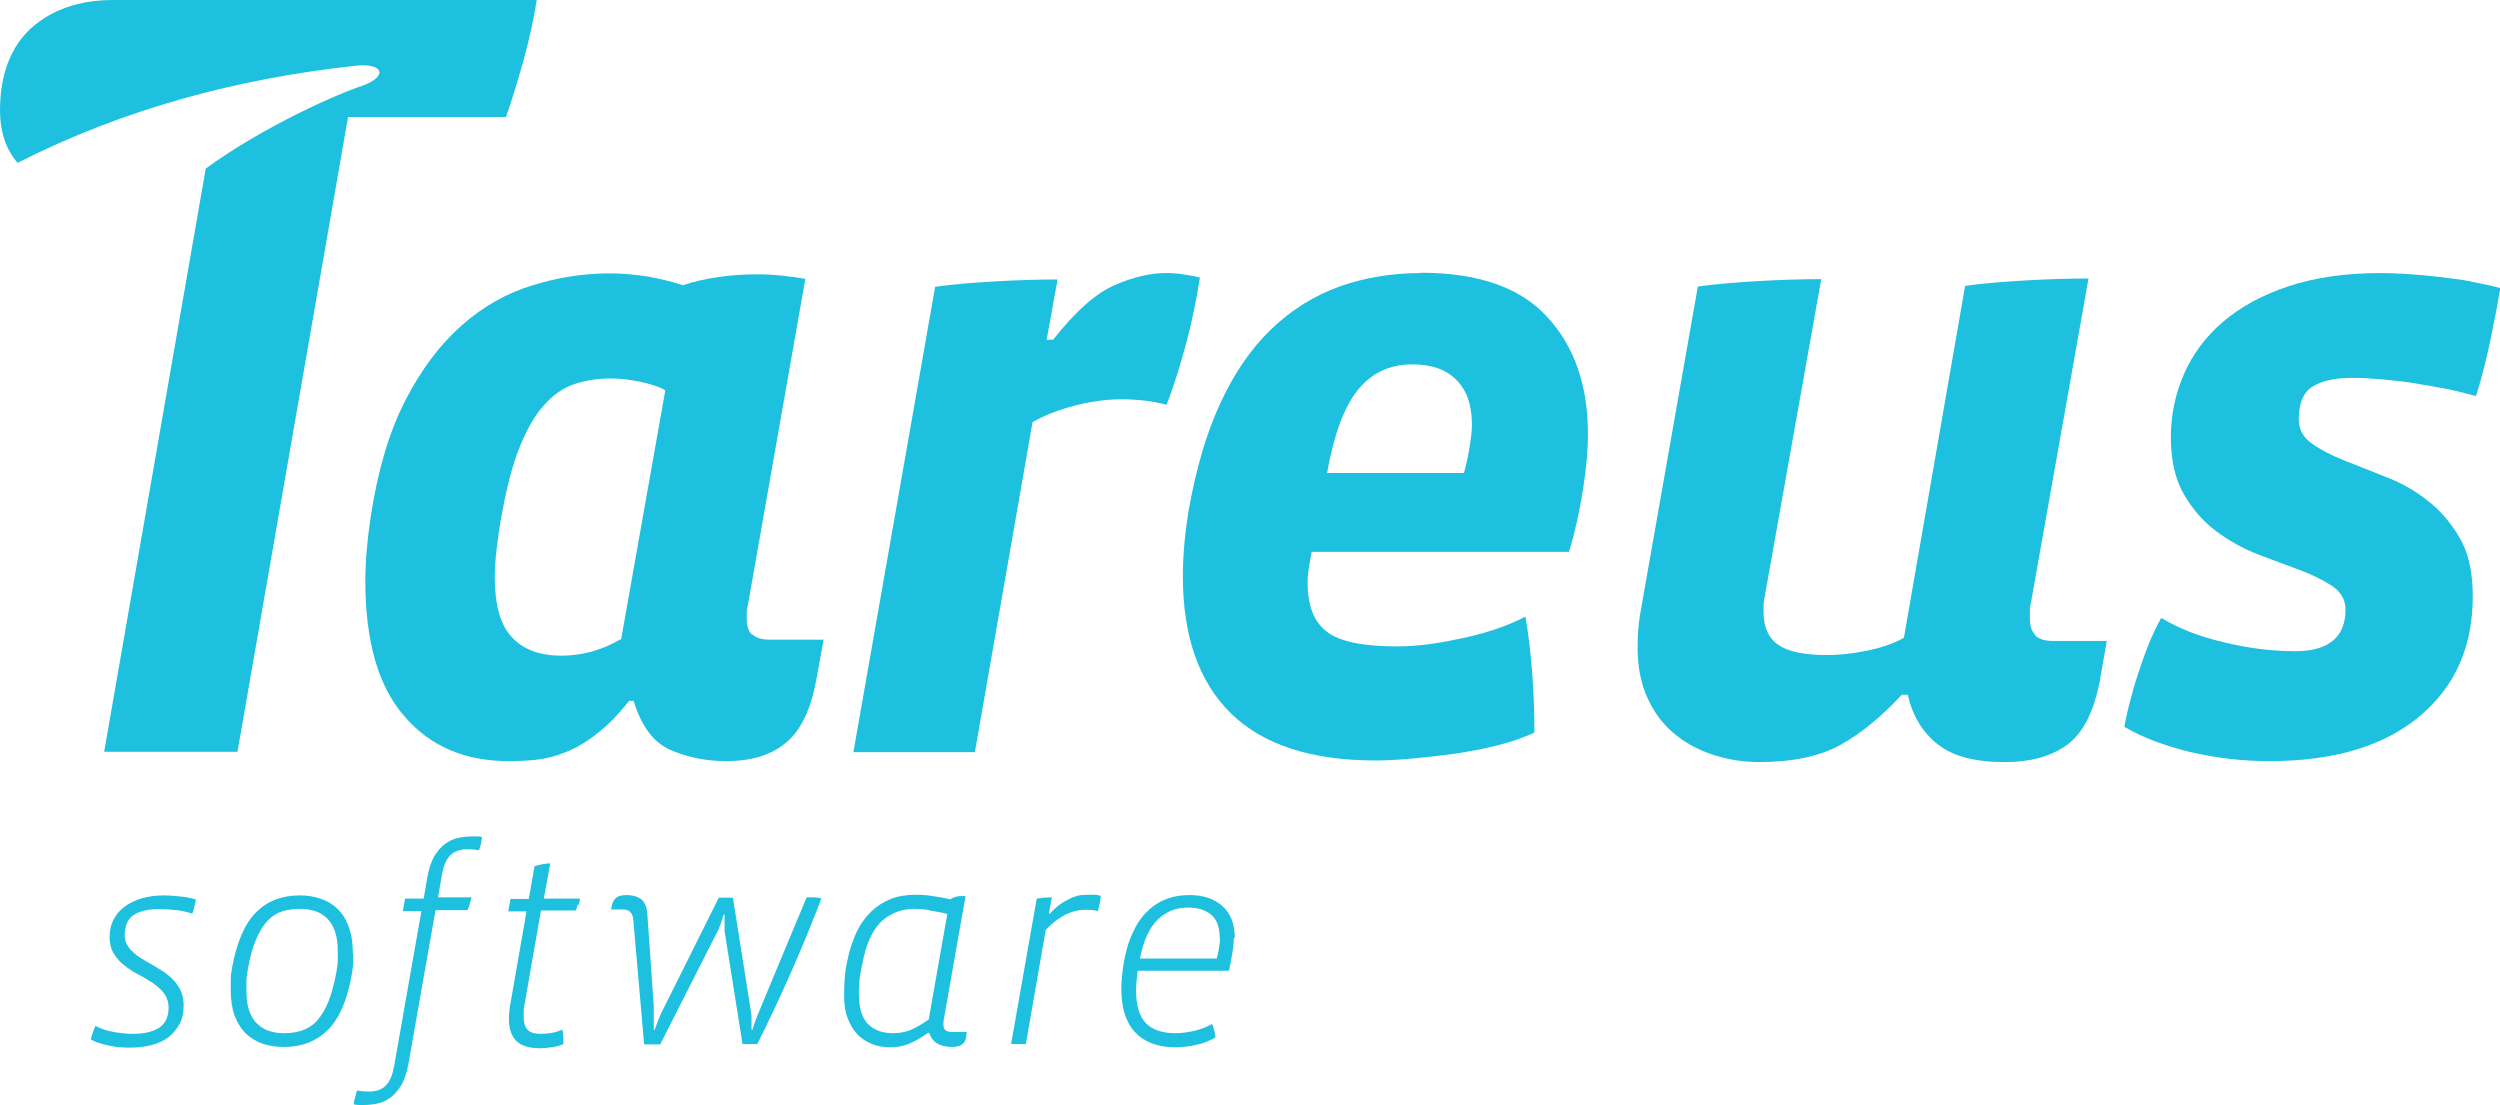
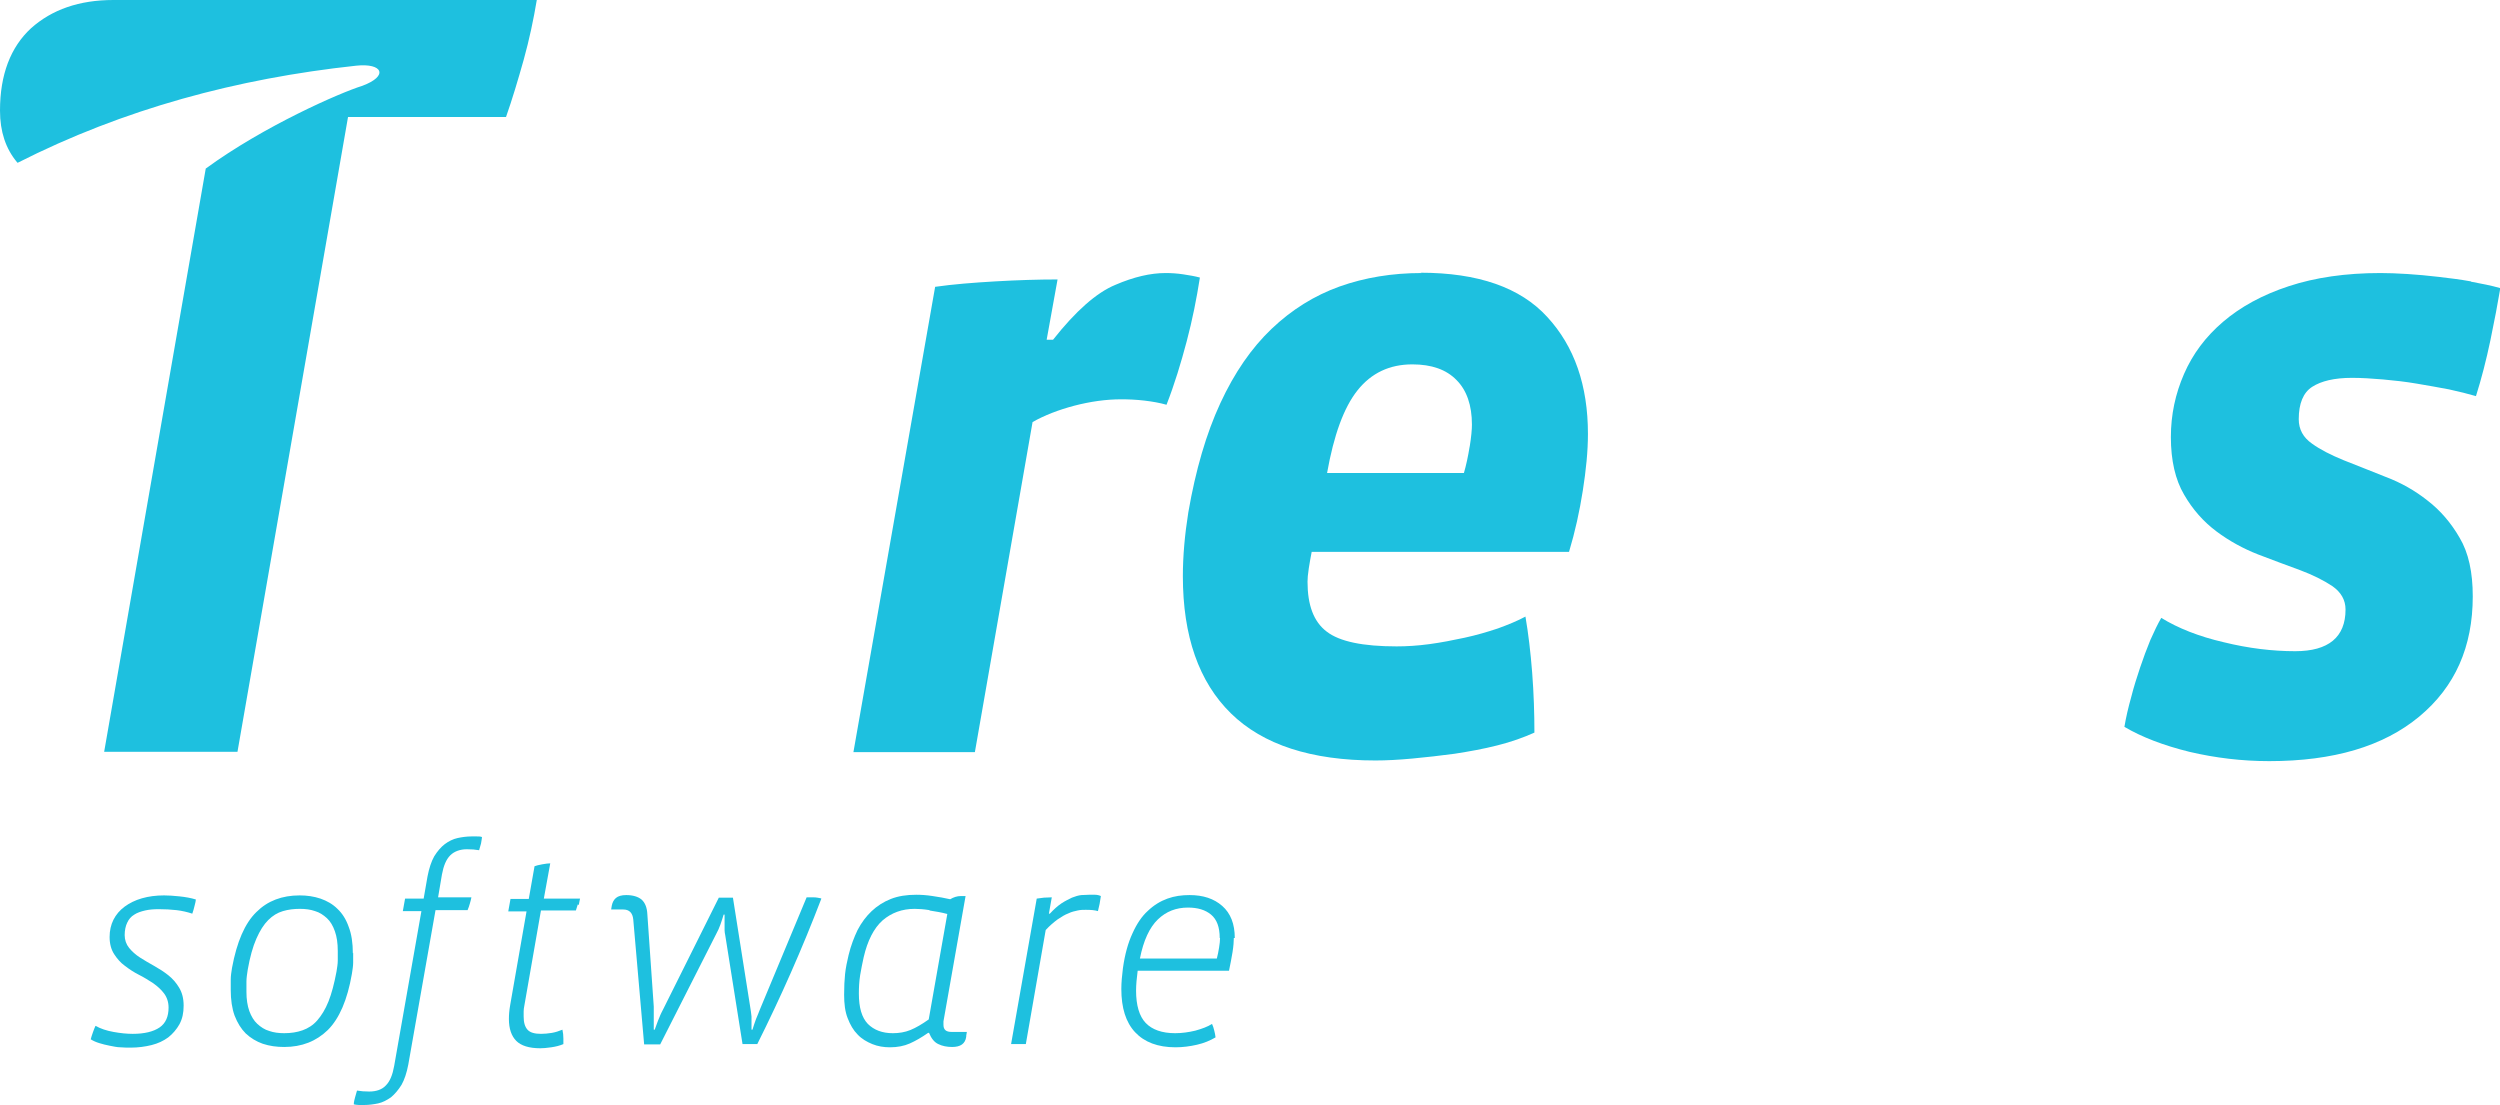
<svg xmlns="http://www.w3.org/2000/svg" id="Capa_2" viewBox="0 0 78.01 34.48">
  <defs>
    <style>.cls-1{fill:none;}.cls-2{fill:#1ec0df;}</style>
  </defs>
  <g id="Layer_1">
    <path class="cls-1" d="M19.03,11.81c-.41,0-.79.06-1.14.18-.34.12-.66.34-.94.66-.28.32-.53.75-.75,1.29-.21.54-.4,1.22-.55,2.05-.08.41-.13.78-.17,1.11-.04.33-.06.63-.06.91,0,.86.18,1.48.53,1.87.36.38.87.58,1.54.58s1.27-.17,1.85-.51l1.38-7.78c-.21-.11-.47-.2-.8-.27-.33-.06-.63-.1-.91-.1Z" />
    <path class="cls-1" d="M44.07,11.36c-.71,0-1.28.27-1.71.81-.43.54-.75,1.4-.95,2.58h4.27c.07-.24.14-.52.18-.83.05-.31.07-.54.07-.69,0-.6-.16-1.06-.48-1.39-.32-.33-.77-.49-1.38-.49Z" />
-     <path class="cls-2" d="M23.45,19.79c-.1-.11-.15-.27-.15-.48v-.17c0-.06,0-.13.03-.22l1.8-10.22c-.22-.04-.47-.07-.74-.1-.27-.03-.54-.04-.8-.04-.41,0-.81.03-1.21.09-.39.06-.75.14-1.07.25-.34-.11-.7-.2-1.09-.27-.4-.06-.78-.1-1.18-.1-.81,0-1.61.12-2.41.37-.81.24-1.55.66-2.22,1.25-.67.59-1.26,1.37-1.76,2.34-.5.97-.86,2.18-1.08,3.62-.11.73-.17,1.4-.17,2.02,0,1.87.4,3.28,1.21,4.21.8.94,1.89,1.41,3.26,1.41.26,0,.54-.01.84-.04.3-.03.62-.11.94-.24.33-.13.66-.32.98-.58.33-.25.66-.59,1-1.02h.14c.24.78.62,1.3,1.15,1.53.53.23,1.11.35,1.74.35.79,0,1.41-.19,1.87-.58.46-.38.77-1.03.94-1.95l.23-1.26h-1.68c-.26,0-.44-.06-.55-.17ZM19.36,19.95c-.58.34-1.2.51-1.85.51s-1.19-.19-1.54-.58c-.36-.38-.53-1.01-.53-1.87,0-.28.02-.58.06-.91.04-.33.09-.7.17-1.11.15-.82.33-1.51.55-2.05.22-.54.46-.97.75-1.29.28-.32.59-.54.94-.66.35-.12.73-.18,1.14-.18.28,0,.58.03.91.1.33.07.6.15.8.27l-1.38,7.78Z" />
    <path class="cls-2" d="M37.44,8.66c-.15-.04-.32-.07-.52-.1-.2-.03-.38-.04-.55-.04-.47,0-.99.12-1.57.37-.58.24-1.23.81-1.94,1.71h-.2l.34-1.88c-.6,0-1.25.02-1.94.06-.69.04-1.32.09-1.88.17l-2.55,14.52h3.79l1.8-10.3c.37-.21.81-.38,1.3-.51.5-.13.99-.2,1.47-.2.22,0,.46.01.72.04.25.03.48.07.69.13.25-.64.45-1.3.63-1.98.18-.68.31-1.34.41-1.98Z" />
    <path class="cls-2" d="M44.36,8.52c-.92,0-1.77.14-2.56.42-.78.28-1.49.72-2.12,1.32-.63.6-1.16,1.37-1.6,2.32-.44.95-.77,2.08-1,3.41-.11.69-.17,1.36-.17,1.99,0,1.87.5,3.3,1.5,4.28,1,.98,2.51,1.47,4.51,1.47.33,0,.72-.02,1.15-.06.43-.04.87-.09,1.32-.15.45-.07.9-.15,1.33-.26.44-.11.83-.25,1.16-.4,0-.6-.02-1.22-.07-1.87-.05-.64-.12-1.23-.21-1.75-.24.13-.53.25-.86.37-.33.11-.67.21-1.04.29-.37.08-.73.15-1.1.2-.37.05-.71.07-1.02.07-1.05,0-1.78-.15-2.18-.46-.41-.31-.6-.83-.6-1.56,0-.09.01-.23.04-.42.03-.19.06-.36.09-.51h8.03c.19-.63.33-1.27.43-1.91.1-.64.16-1.22.16-1.77,0-1.51-.42-2.73-1.27-3.65-.84-.92-2.16-1.38-3.96-1.38ZM45.86,13.93c-.05.31-.11.59-.18.83h-4.27c.21-1.18.52-2.04.95-2.58.43-.54,1-.81,1.71-.81.6,0,1.06.16,1.38.49.32.32.48.79.48,1.39,0,.15-.02.38-.07.69Z" />
-     <path class="cls-2" d="M63.49,19.79c-.1-.11-.15-.27-.15-.48v-.2c0-.09,0-.19.03-.28l1.8-10.14c-.62,0-1.27.02-1.95.06-.69.04-1.32.09-1.9.17l-1.91,10.98c-.33.19-.73.32-1.18.41-.45.09-.85.13-1.21.13-.71,0-1.22-.1-1.53-.32-.31-.21-.46-.56-.46-1.02v-.22c0-.06.01-.13.03-.23l1.77-9.94c-.61,0-1.27.02-1.95.06-.68.04-1.32.09-1.9.17l-1.8,10.22c-.06.36-.08.7-.08,1.04,0,.6.1,1.13.31,1.58.2.45.48.82.83,1.11.35.29.75.51,1.21.66.46.15.94.23,1.45.23,1.03,0,1.87-.18,2.52-.53.64-.36,1.29-.88,1.92-1.57h.19c.15.66.46,1.17.93,1.54.47.38,1.17.56,2.11.56.79,0,1.43-.18,1.92-.53.5-.36.84-1.02,1.03-1.99l.22-1.26h-1.68c-.26,0-.44-.06-.55-.17Z" />
    <path class="cls-2" d="M77.1,8.78c-.33-.06-.66-.1-1-.14-.34-.04-.67-.07-.98-.09-.32-.02-.6-.03-.84-.03-1.09,0-2.04.14-2.86.41-.82.27-1.5.64-2.05,1.11-.55.47-.95,1.01-1.22,1.63-.27.62-.41,1.27-.41,1.97,0,.73.14,1.33.41,1.79.27.47.61.85,1.01,1.15.4.3.84.54,1.3.72.47.18.9.34,1.31.49.4.15.74.32,1.01.5.27.19.41.43.41.73,0,.86-.53,1.3-1.57,1.3-.71,0-1.46-.09-2.23-.28-.78-.18-1.43-.44-1.95-.76-.11.19-.22.42-.34.69-.11.27-.22.56-.32.86-.1.3-.2.61-.28.93-.09.32-.16.62-.21.92.54.32,1.22.58,2.03.78.81.19,1.64.29,2.49.29,2,0,3.56-.46,4.68-1.39,1.12-.93,1.67-2.18,1.67-3.75,0-.75-.13-1.36-.41-1.83-.27-.47-.61-.86-1-1.16-.39-.31-.83-.56-1.31-.74-.47-.19-.91-.36-1.31-.52-.39-.16-.73-.33-.99-.52-.27-.19-.41-.44-.41-.76,0-.49.14-.83.42-1.01.28-.18.69-.28,1.24-.28.3,0,.62.02.97.05.34.03.7.07,1.05.13.36.06.69.12,1.01.18.32.07.6.14.84.21.17-.54.32-1.12.45-1.74.13-.62.23-1.16.31-1.63-.28-.08-.59-.14-.91-.2Z" />
    <path class="cls-2" d="M16.34,1.87c.18-.65.31-1.27.41-1.87H3.54C2.47,0,1.62.3.97.88c-.64.59-.97,1.45-.97,2.57,0,.66.18,1.19.53,1.61,0,0,.01.01.02.02,3.31-1.68,6.85-2.63,10.56-3.03.83-.09,1.03.32.19.63-.68.21-3.06,1.25-4.88,2.58l-3.17,18.2h4.16L10.86,3.65h4.93c.19-.54.37-1.14.55-1.78Z" />
    <path class="cls-2" d="M6.11,28.06c0,.06-.02.13-.04.21-.02.08-.04.16-.07.24-.15-.05-.32-.09-.49-.11-.18-.02-.36-.03-.55-.03-.16,0-.3.01-.43.04s-.25.07-.34.13c-.1.06-.17.14-.22.25-.05.1-.08.24-.08.39s.05.29.14.4c.09.11.2.21.34.3.14.09.28.17.44.26.16.09.3.18.44.29.14.11.25.24.34.39.09.15.14.33.14.56s-.04.41-.13.58c-.09.16-.21.3-.35.41-.15.11-.32.19-.52.24-.2.05-.42.08-.65.08-.1,0-.21,0-.32-.01-.11,0-.23-.03-.34-.05-.11-.02-.22-.05-.32-.08-.1-.03-.19-.07-.27-.12.02-.07.04-.14.07-.22.03-.08.05-.14.08-.2.16.09.34.15.56.19.22.04.42.06.6.06.37,0,.65-.07.84-.2s.28-.34.28-.62c0-.17-.05-.32-.14-.44-.09-.12-.2-.22-.34-.32-.14-.09-.28-.18-.44-.26-.16-.08-.31-.18-.44-.28-.14-.1-.25-.23-.34-.37-.09-.14-.14-.32-.14-.53,0-.2.04-.38.12-.54.08-.16.2-.3.35-.41.15-.11.33-.2.54-.26.21-.06.44-.09.69-.09.13,0,.29.01.48.03.19.02.36.05.52.1Z" />
    <path class="cls-2" d="M11.02,29.73c0,.1,0,.21,0,.31,0,.1-.02.22-.04.35-.14.81-.39,1.39-.75,1.75-.36.35-.81.53-1.36.53-.24,0-.46-.03-.67-.1-.2-.07-.38-.18-.53-.32-.15-.15-.26-.33-.35-.56-.08-.22-.12-.49-.12-.8,0-.11,0-.22,0-.33,0-.11.02-.23.04-.36.15-.81.4-1.39.76-1.74.35-.35.8-.52,1.35-.52.23,0,.44.03.65.1.2.07.38.17.53.32.15.14.27.33.35.56.09.23.13.51.13.83ZM10.54,29.68c0-.25-.03-.45-.09-.62-.06-.17-.14-.31-.25-.41-.11-.1-.23-.18-.37-.22-.14-.05-.3-.07-.47-.07-.19,0-.36.02-.53.07-.17.05-.32.14-.46.28-.14.14-.26.33-.37.58-.11.25-.2.57-.27.97-.02.13-.04.26-.04.37,0,.11,0,.22,0,.32,0,.23.03.43.09.6.06.16.14.3.25.4.11.1.23.18.37.22.14.05.3.07.47.07.21,0,.4-.03.57-.09.17-.06.33-.16.46-.31.13-.15.25-.34.35-.59.1-.25.18-.56.25-.93.02-.13.04-.24.04-.35,0-.1,0-.2,0-.3Z" />
    <path class="cls-2" d="M15.04,26.1c0,.07-.02.14-.03.22-.02.08-.04.15-.06.21-.11-.02-.24-.03-.38-.03-.22,0-.4.07-.52.19-.13.13-.21.33-.26.6l-.12.71h1.04c-.01.06-.03.13-.05.2-.02.07-.04.13-.07.2h-1l-.85,4.82c-.05.26-.12.47-.21.63-.1.16-.21.29-.33.39-.13.09-.26.16-.4.19-.14.03-.29.05-.43.05-.05,0-.11,0-.17,0-.06,0-.11-.01-.16-.02,0-.07.02-.15.04-.22.02-.08.04-.15.06-.21.11.02.24.03.38.03.22,0,.4-.06.52-.19.13-.13.21-.33.26-.61l.85-4.83h-.58l.07-.39h.58l.12-.69c.05-.26.12-.47.21-.63.1-.16.21-.29.33-.38s.26-.16.4-.19c.14-.03.29-.05.43-.05.05,0,.11,0,.17,0,.06,0,.12,0,.16.02Z" />
    <path class="cls-2" d="M18.03,28.22c-.02.07-.04.13-.06.19h-1.09l-.52,2.98c-.01.05-.02.11-.02.17,0,.06,0,.11,0,.16,0,.19.04.32.12.41.08.09.22.13.42.13.1,0,.22-.01.34-.03s.23-.06.33-.1c.02.09.03.18.03.28v.08s0,.05,0,.09c-.12.05-.24.08-.38.1-.14.02-.25.03-.34.03-.35,0-.6-.08-.75-.23-.15-.15-.23-.38-.23-.68,0-.13.01-.27.04-.44l.51-2.92h-.57l.07-.39h.57l.18-1.02c.05-.02.13-.04.24-.06.11-.02.19-.03.25-.03l-.2,1.1h1.13c-.01.06-.03.13-.04.2Z" />
    <path class="cls-2" d="M25.63,28.04c-.6,1.57-1.27,3.08-2,4.54h-.46l-.54-3.4c-.01-.05-.02-.1-.02-.15,0-.05,0-.13,0-.25v-.24h-.03c-.03.1-.06.2-.1.31-.04.11-.08.2-.13.29l-1.75,3.45h-.5l-.34-3.9c-.02-.2-.12-.31-.31-.31h-.38l.02-.12c.02-.1.06-.18.13-.24.07-.06.18-.09.32-.09.21,0,.37.05.48.14.11.1.17.25.18.46l.2,2.88s0,.11,0,.23v.49h.03c.05-.13.09-.26.14-.37.04-.11.09-.2.13-.28l1.73-3.47h.44l.55,3.48s.02.12.03.23c0,.11,0,.24,0,.41h.03c.04-.12.07-.23.11-.33.04-.1.09-.21.13-.32l1.45-3.48s.12,0,.21,0c.1,0,.17.02.23.03Z" />
    <path class="cls-2" d="M30.15,32.35c-.03.22-.18.32-.44.32-.16,0-.31-.03-.43-.09-.13-.06-.22-.18-.29-.35h-.03c-.2.14-.39.25-.57.33-.18.08-.39.12-.62.12-.19,0-.38-.03-.55-.1-.17-.07-.33-.16-.46-.3-.13-.13-.23-.3-.31-.51-.08-.2-.11-.45-.11-.73,0-.25.01-.46.03-.65.02-.19.06-.38.11-.59.07-.29.17-.55.28-.78.12-.23.27-.43.44-.59.17-.16.37-.29.6-.38.23-.09.49-.13.79-.13.15,0,.32.01.51.04.2.03.38.06.55.1.1-.06.21-.1.34-.1.06,0,.11,0,.14,0l-.69,3.91s0,.05,0,.07v.04c0,.15.08.22.25.22h.48l-.02.12ZM29.01,28.4c-.19-.03-.35-.04-.47-.04-.39,0-.72.12-1,.36-.27.24-.47.63-.59,1.15-.04.19-.08.37-.11.56-.03.19-.04.38-.04.57,0,.44.09.75.28.95.19.19.45.29.78.29.19,0,.38-.03.55-.1.17-.07.36-.18.57-.33l.58-3.29c-.18-.05-.37-.08-.56-.11Z" />
    <path class="cls-2" d="M34.35,27.97c-.02.16-.05.31-.09.46-.1-.03-.22-.04-.38-.04-.08,0-.16,0-.25.02-.09.02-.19.04-.29.09-.11.04-.22.11-.34.19-.12.09-.24.19-.37.33l-.62,3.56h-.46l.8-4.54c.06-.01.14-.02.23-.03.1,0,.18-.01.24-.01l-.09.51h.03c.12-.13.24-.24.36-.32.12-.08.23-.13.33-.18.1-.04.2-.07.29-.08.09,0,.17-.01.24-.01.05,0,.12,0,.19,0s.14.02.18.04Z" />
    <path class="cls-2" d="M38.5,29.27c0,.1-.01.25-.04.44-.03.19-.07.38-.11.58h-2.85c-.03.23-.05.44-.05.62,0,.46.1.8.3,1.01.2.21.51.32.92.32.21,0,.42-.03.63-.08.21-.06.38-.12.52-.21.03.06.05.13.07.21.02.07.03.14.04.21-.17.1-.36.18-.58.23s-.44.08-.67.08c-.55,0-.97-.16-1.26-.47-.29-.31-.43-.76-.43-1.35,0-.2.02-.41.05-.65.06-.43.16-.79.3-1.09.13-.29.29-.53.48-.7.19-.18.39-.3.61-.38.22-.08.45-.11.69-.11.42,0,.76.11,1.02.34.26.23.39.56.39,1ZM38.06,29.27c0-.34-.09-.58-.27-.73-.18-.15-.42-.22-.72-.22-.37,0-.68.12-.94.37-.26.25-.45.66-.56,1.22h2.4c.03-.11.05-.22.07-.34.02-.12.03-.22.03-.3Z" />
  </g>
</svg>